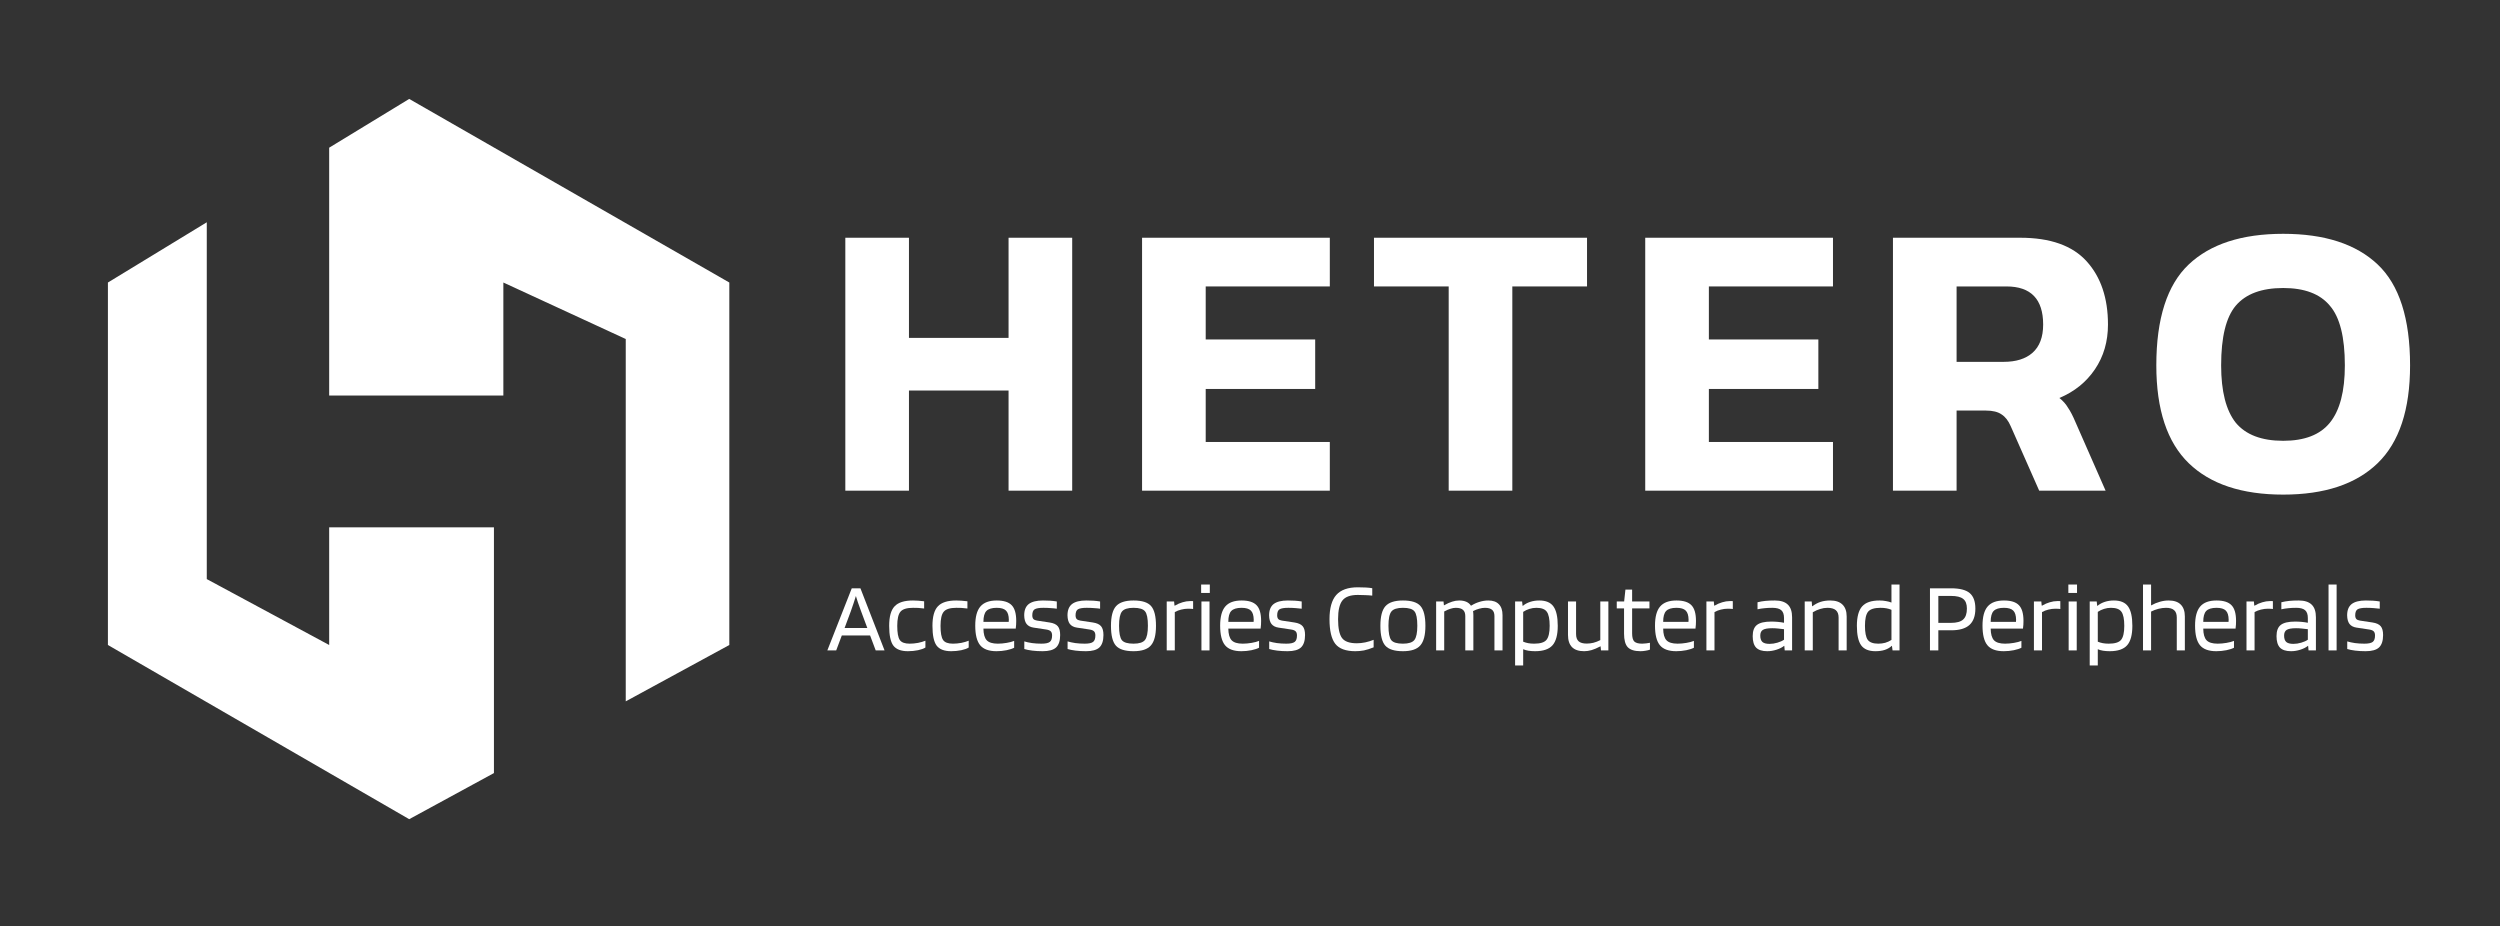
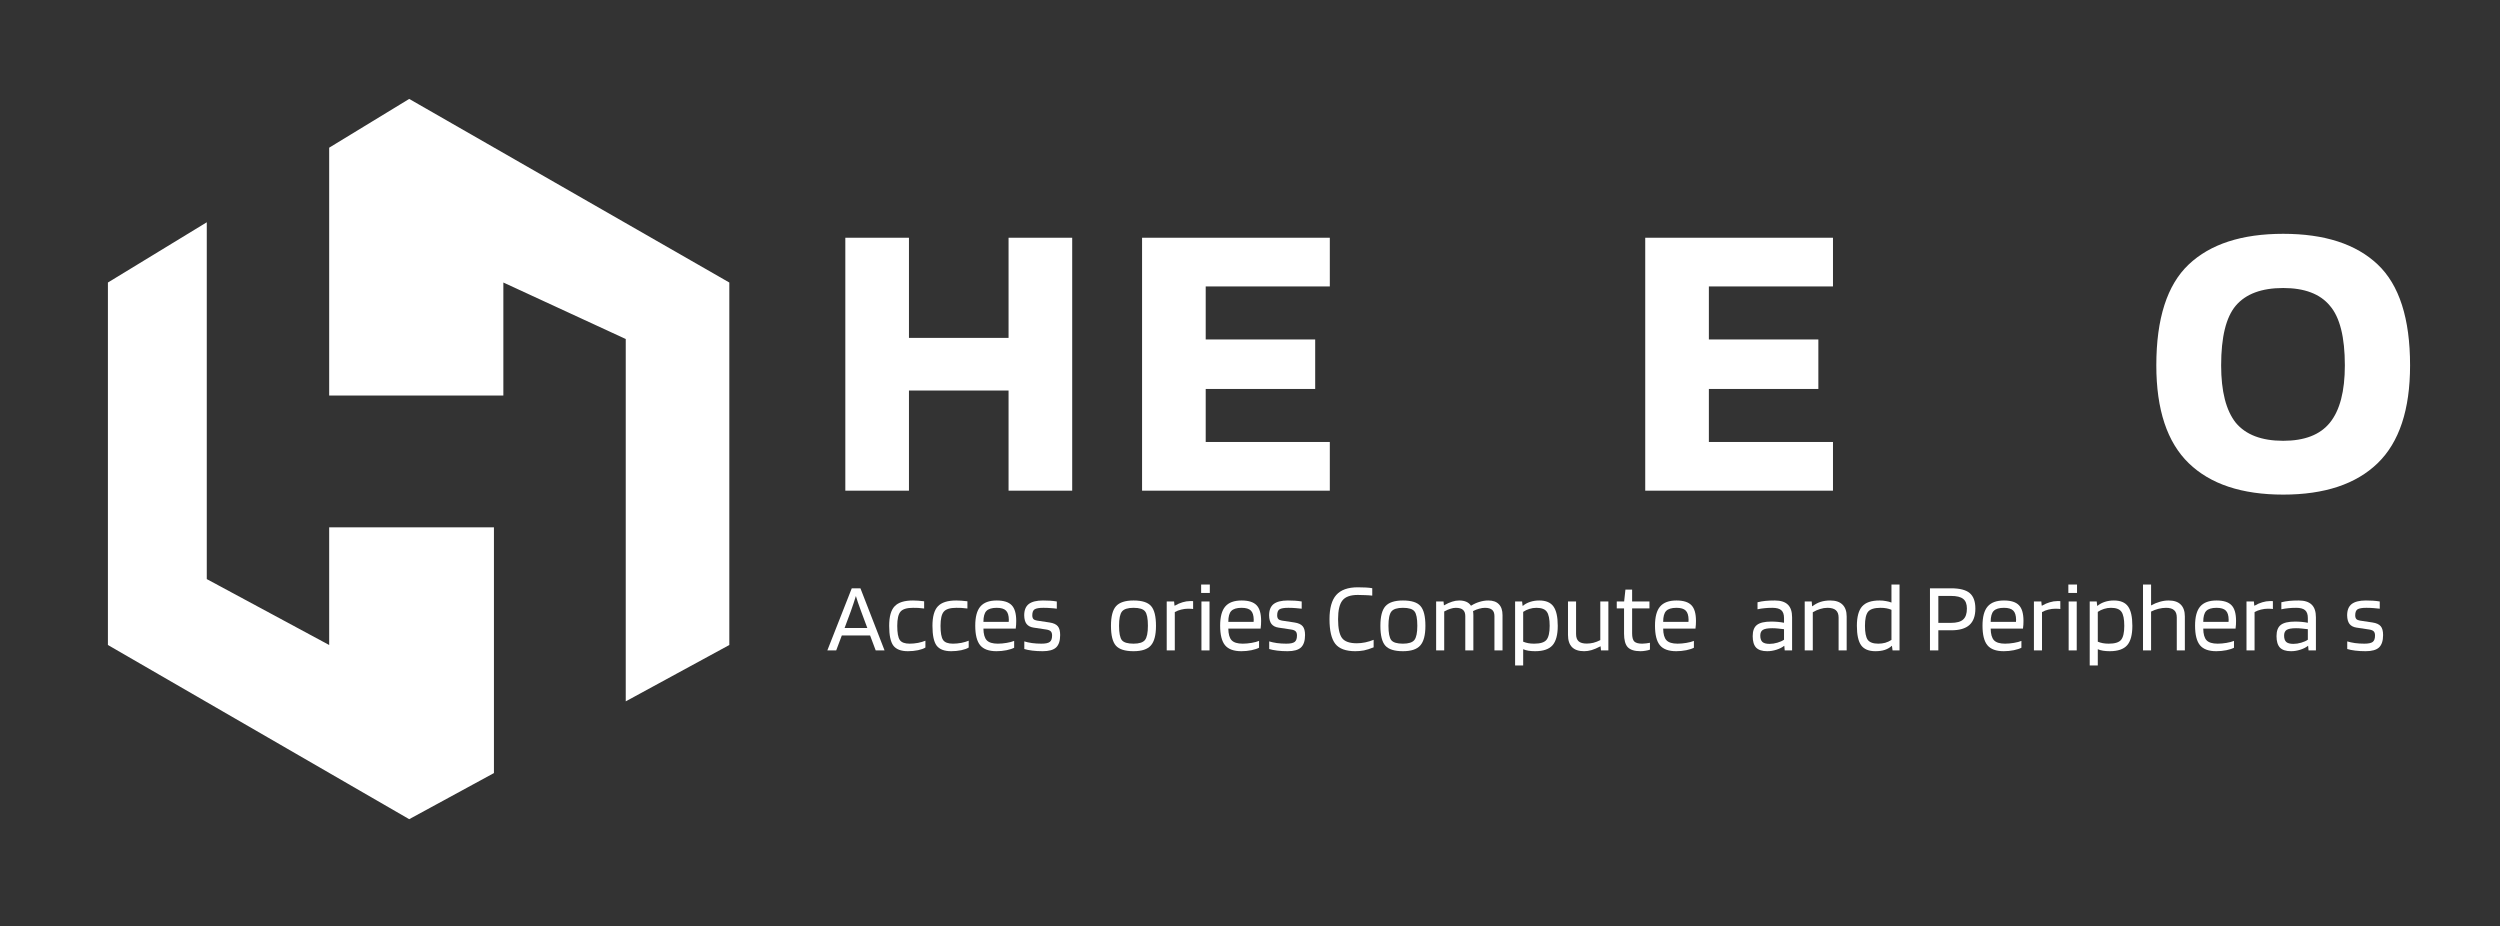
<svg xmlns="http://www.w3.org/2000/svg" width="278" height="103" viewBox="0 0 278 103" fill="none">
  <rect x="0" y="0" width="278" height="103" fill="#333333" stroke="none" />
  <path fill-rule="evenodd" clip-rule="evenodd" d="M22.993 24.717V64.395L36.604 71.724V58.637H54.926V85.966L45.503 91.093L12 71.724V31.416L22.993 24.717ZM36.604 16.423V43.98H55.973V31.416L69.583 37.698V77.99L81.1 71.724V31.416L45.503 11L36.604 16.423Z" fill="white" />
  <path d="M94 54.563V26.437H101.076V37.574H112.152V26.437H119.228V54.563H112.152V43.426H101.076V54.563H94Z" fill="white" />
  <path d="M126.998 54.563V26.437H147.875V31.852H134.074V37.748H146.249V43.252H134.074V49.148H147.875V54.563H126.998Z" fill="white" />
-   <path d="M161.094 54.563V31.852H152.787V26.437H176.477V31.852H168.17V54.563H161.094Z" fill="white" />
  <path d="M182.95 54.563V26.437H203.827V31.852H190.026V37.748H202.201V43.252H190.026V49.148H203.827V54.563H182.95Z" fill="white" />
-   <path d="M210.497 54.563V26.437H224.649C227.99 26.437 230.451 27.31 232.033 29.057C233.616 30.804 234.407 33.148 234.407 36.089C234.407 37.981 233.923 39.641 232.956 41.068C231.989 42.495 230.671 43.557 229.001 44.256C229.411 44.576 229.733 44.94 229.968 45.348C230.231 45.726 230.51 46.265 230.803 46.964L234.143 54.563H226.759L223.595 47.401C223.331 46.789 222.994 46.352 222.584 46.09C222.174 45.799 221.588 45.654 220.826 45.654H217.573V54.563H210.497ZM217.573 40.238H222.803C224.181 40.238 225.25 39.903 226.012 39.233C226.803 38.535 227.199 37.486 227.199 36.089C227.199 33.265 225.836 31.852 223.111 31.852H217.573V40.238Z" fill="white" />
  <path d="M253.892 55C249.291 55 245.79 53.835 243.387 51.506C240.985 49.177 239.783 45.552 239.783 40.631C239.783 35.419 240.985 31.678 243.387 29.407C245.79 27.136 249.291 26 253.892 26C258.492 26 261.993 27.136 264.396 29.407C266.799 31.678 268 35.419 268 40.631C268 45.552 266.799 49.177 264.396 51.506C261.993 53.835 258.492 55 253.892 55ZM253.892 49.017C256.265 49.017 257.994 48.347 259.078 47.008C260.191 45.639 260.748 43.514 260.748 40.631C260.748 37.486 260.191 35.274 259.078 33.992C257.994 32.682 256.265 32.027 253.892 32.027C251.489 32.027 249.731 32.682 248.617 33.992C247.533 35.274 246.991 37.486 246.991 40.631C246.991 43.514 247.533 45.639 248.617 47.008C249.731 48.347 251.489 49.017 253.892 49.017Z" fill="white" />
  <path d="M92.986 72.326H92L94.716 65.419H95.68L98.363 72.326H97.378L96.753 70.662H93.61L92.986 72.326ZM95.176 66.278C95.103 66.535 95.016 66.807 94.913 67.093C94.818 67.379 94.72 67.666 94.618 67.952L93.917 69.836H96.447L95.746 67.952C95.6 67.548 95.483 67.222 95.395 66.972C95.315 66.722 95.242 66.491 95.176 66.278Z" fill="white" />
  <path d="M102.906 71.246V72.006C102.724 72.124 102.45 72.223 102.085 72.303C101.727 72.377 101.351 72.414 100.957 72.414C100.19 72.414 99.65 72.204 99.336 71.786C99.029 71.367 98.876 70.636 98.876 69.594C98.876 68.573 99.076 67.849 99.478 67.424C99.88 66.99 100.562 66.774 101.526 66.774C101.738 66.774 101.928 66.781 102.096 66.796C102.271 66.803 102.494 66.825 102.764 66.862V67.666C102.494 67.629 102.271 67.607 102.096 67.6C101.928 67.592 101.738 67.589 101.526 67.589C100.84 67.589 100.376 67.732 100.135 68.018C99.894 68.297 99.774 68.823 99.774 69.594C99.774 70.365 99.869 70.89 100.059 71.169C100.248 71.441 100.613 71.576 101.154 71.576C101.453 71.576 101.764 71.547 102.085 71.488C102.406 71.422 102.68 71.341 102.906 71.246Z" fill="white" />
  <path d="M107.719 71.246V72.006C107.537 72.124 107.263 72.223 106.898 72.303C106.54 72.377 106.164 72.414 105.77 72.414C105.003 72.414 104.463 72.204 104.149 71.786C103.842 71.367 103.689 70.636 103.689 69.594C103.689 68.573 103.89 67.849 104.291 67.424C104.693 66.99 105.375 66.774 106.339 66.774C106.551 66.774 106.741 66.781 106.909 66.796C107.084 66.803 107.307 66.825 107.577 66.862V67.666C107.307 67.629 107.084 67.607 106.909 67.6C106.741 67.592 106.551 67.589 106.339 67.589C105.653 67.589 105.189 67.732 104.948 68.018C104.707 68.297 104.587 68.823 104.587 69.594C104.587 70.365 104.682 70.89 104.872 71.169C105.062 71.441 105.427 71.576 105.967 71.576C106.266 71.576 106.577 71.547 106.898 71.488C107.219 71.422 107.493 71.341 107.719 71.246Z" fill="white" />
  <path d="M112.774 71.268V72.028C112.585 72.131 112.303 72.223 111.931 72.303C111.566 72.377 111.194 72.414 110.814 72.414C109.967 72.414 109.361 72.193 108.996 71.753C108.631 71.312 108.448 70.585 108.448 69.572C108.448 68.595 108.638 67.886 109.018 67.445C109.397 66.998 110.003 66.774 110.836 66.774C111.61 66.774 112.165 66.95 112.501 67.302C112.837 67.647 113.004 68.228 113.004 69.043C113.004 69.19 113.001 69.326 112.993 69.45C112.986 69.575 112.972 69.726 112.95 69.902H109.357C109.365 70.504 109.485 70.934 109.719 71.191C109.96 71.448 110.372 71.576 110.956 71.576C111.27 71.576 111.599 71.547 111.942 71.488C112.285 71.43 112.563 71.356 112.774 71.268ZM112.183 68.922C112.176 68.437 112.07 68.096 111.865 67.897C111.661 67.692 111.318 67.589 110.836 67.589C110.296 67.589 109.912 67.706 109.686 67.941C109.467 68.169 109.357 68.573 109.357 69.153H112.172C112.172 69.138 112.172 69.105 112.172 69.054C112.179 68.995 112.183 68.951 112.183 68.922Z" fill="white" />
  <path d="M116.028 67.589C115.561 67.589 115.236 67.644 115.053 67.754C114.878 67.864 114.79 68.088 114.79 68.426C114.79 68.602 114.83 68.738 114.911 68.834C114.998 68.922 115.133 68.98 115.316 69.01L116.707 69.219C117.145 69.285 117.452 69.425 117.627 69.638C117.802 69.843 117.89 70.17 117.89 70.618C117.89 71.25 117.74 71.709 117.441 71.995C117.141 72.274 116.645 72.414 115.951 72.414C115.535 72.414 115.148 72.392 114.79 72.348C114.432 72.303 114.137 72.245 113.903 72.171V71.323C114.137 71.397 114.421 71.459 114.757 71.51C115.101 71.555 115.451 71.576 115.809 71.576C116.261 71.576 116.572 71.51 116.74 71.378C116.908 71.246 116.992 71.011 116.992 70.673C116.992 70.46 116.944 70.306 116.849 70.21C116.754 70.108 116.583 70.038 116.335 70.001L114.944 69.792C114.593 69.74 114.33 69.605 114.155 69.384C113.987 69.164 113.899 68.845 113.892 68.426C113.892 67.853 114.06 67.434 114.396 67.17C114.739 66.906 115.265 66.774 115.973 66.774C116.265 66.774 116.528 66.781 116.762 66.796C117.003 66.81 117.255 66.84 117.517 66.884V67.688C117.328 67.659 117.105 67.636 116.849 67.622C116.594 67.6 116.32 67.589 116.028 67.589Z" fill="white" />
-   <path d="M120.841 67.589C120.374 67.589 120.049 67.644 119.866 67.754C119.691 67.864 119.603 68.088 119.603 68.426C119.603 68.602 119.643 68.738 119.724 68.834C119.811 68.922 119.947 68.98 120.129 69.01L121.52 69.219C121.958 69.285 122.265 69.425 122.44 69.638C122.615 69.843 122.703 70.17 122.703 70.618C122.703 71.25 122.553 71.709 122.254 71.995C121.954 72.274 121.458 72.414 120.764 72.414C120.348 72.414 119.961 72.392 119.603 72.348C119.246 72.303 118.95 72.245 118.716 72.171V71.323C118.95 71.397 119.235 71.459 119.57 71.51C119.914 71.555 120.264 71.576 120.622 71.576C121.075 71.576 121.385 71.51 121.553 71.378C121.721 71.246 121.805 71.011 121.805 70.673C121.805 70.46 121.757 70.306 121.662 70.21C121.567 70.108 121.396 70.038 121.148 70.001L119.757 69.792C119.406 69.74 119.143 69.605 118.968 69.384C118.8 69.164 118.713 68.845 118.705 68.426C118.705 67.853 118.873 67.434 119.209 67.17C119.552 66.906 120.078 66.774 120.786 66.774C121.078 66.774 121.341 66.781 121.575 66.796C121.816 66.81 122.068 66.84 122.331 66.884V67.688C122.141 67.659 121.918 67.636 121.662 67.622C121.407 67.6 121.133 67.589 120.841 67.589Z" fill="white" />
  <path d="M128.546 69.594C128.546 70.622 128.356 71.349 127.976 71.775C127.604 72.201 126.961 72.414 126.048 72.414C125.106 72.414 124.453 72.208 124.088 71.797C123.723 71.386 123.54 70.651 123.54 69.594C123.54 68.558 123.726 67.831 124.099 67.412C124.479 66.987 125.128 66.774 126.048 66.774C126.99 66.774 127.64 66.979 127.998 67.391C128.363 67.802 128.546 68.536 128.546 69.594ZM124.438 69.583C124.438 70.391 124.544 70.927 124.756 71.191C124.968 71.448 125.399 71.576 126.048 71.576C126.676 71.576 127.1 71.441 127.319 71.169C127.538 70.89 127.647 70.361 127.647 69.583C127.647 68.775 127.542 68.242 127.33 67.985C127.125 67.721 126.698 67.589 126.048 67.589C125.413 67.589 124.986 67.725 124.767 67.996C124.548 68.268 124.438 68.797 124.438 69.583Z" fill="white" />
  <path d="M130.637 72.326H129.739V66.884H130.56L130.604 67.346H130.648C130.933 67.177 131.218 67.053 131.502 66.972C131.787 66.884 132.068 66.84 132.346 66.84C132.463 66.84 132.539 66.84 132.576 66.84C132.62 66.84 132.652 66.843 132.674 66.851V67.721C132.623 67.706 132.557 67.699 132.477 67.699C132.404 67.692 132.287 67.688 132.127 67.688C131.864 67.688 131.605 67.721 131.349 67.787C131.101 67.846 130.863 67.938 130.637 68.062V72.326Z" fill="white" />
  <path d="M134.531 65.936H133.567V65H134.531V65.936ZM134.498 72.326H133.6V66.884H134.498V72.326Z" fill="white" />
  <path d="M140.006 71.268V72.028C139.816 72.131 139.535 72.223 139.163 72.303C138.798 72.377 138.425 72.414 138.045 72.414C137.198 72.414 136.592 72.193 136.227 71.753C135.862 71.312 135.68 70.585 135.68 69.572C135.68 68.595 135.87 67.886 136.249 67.445C136.629 66.998 137.235 66.774 138.067 66.774C138.841 66.774 139.396 66.95 139.732 67.302C140.068 67.647 140.236 68.228 140.236 69.043C140.236 69.19 140.232 69.326 140.225 69.45C140.218 69.575 140.203 69.726 140.181 69.902H136.589C136.596 70.504 136.717 70.934 136.95 71.191C137.191 71.448 137.604 71.576 138.188 71.576C138.502 71.576 138.83 71.547 139.174 71.488C139.517 71.43 139.794 71.356 140.006 71.268ZM139.415 68.922C139.407 68.437 139.301 68.096 139.097 67.897C138.892 67.692 138.549 67.589 138.067 67.589C137.527 67.589 137.144 67.706 136.917 67.941C136.698 68.169 136.589 68.573 136.589 69.153H139.404C139.404 69.138 139.404 69.105 139.404 69.054C139.411 68.995 139.415 68.951 139.415 68.922Z" fill="white" />
  <path d="M143.259 67.589C142.792 67.589 142.467 67.644 142.285 67.754C142.109 67.864 142.022 68.088 142.022 68.426C142.022 68.602 142.062 68.738 142.142 68.834C142.23 68.922 142.365 68.98 142.547 69.01L143.938 69.219C144.377 69.285 144.683 69.425 144.858 69.638C145.034 69.843 145.121 70.17 145.121 70.618C145.121 71.25 144.972 71.709 144.672 71.995C144.373 72.274 143.876 72.414 143.183 72.414C142.767 72.414 142.38 72.392 142.022 72.348C141.664 72.303 141.368 72.245 141.135 72.171V71.323C141.368 71.397 141.653 71.459 141.989 71.51C142.332 71.555 142.683 71.576 143.04 71.576C143.493 71.576 143.803 71.51 143.971 71.378C144.139 71.246 144.223 71.011 144.223 70.673C144.223 70.46 144.176 70.306 144.081 70.21C143.986 70.108 143.814 70.038 143.566 70.001L142.175 69.792C141.825 69.74 141.562 69.605 141.387 69.384C141.219 69.164 141.131 68.845 141.124 68.426C141.124 67.853 141.292 67.434 141.627 67.17C141.971 66.906 142.496 66.774 143.205 66.774C143.497 66.774 143.76 66.781 143.993 66.796C144.234 66.81 144.486 66.84 144.749 66.884V67.688C144.559 67.659 144.336 67.636 144.081 67.622C143.825 67.6 143.551 67.589 143.259 67.589Z" fill="white" />
  <path d="M150.875 71.532C151.175 71.532 151.489 71.499 151.817 71.433C152.153 71.36 152.463 71.264 152.748 71.147V71.984C152.347 72.146 151.989 72.26 151.675 72.326C151.368 72.384 151.047 72.414 150.711 72.414C149.66 72.414 148.918 72.142 148.488 71.599C148.057 71.048 147.841 70.133 147.841 68.856C147.841 67.629 148.09 66.733 148.586 66.168C149.09 65.595 149.89 65.308 150.985 65.308C151.321 65.308 151.62 65.316 151.883 65.331C152.146 65.345 152.383 65.371 152.595 65.408V66.234C152.339 66.204 152.08 66.186 151.817 66.179C151.562 66.164 151.284 66.157 150.985 66.157C150.167 66.157 149.597 66.362 149.276 66.774C148.955 67.177 148.794 67.871 148.794 68.856C148.794 69.854 148.94 70.552 149.232 70.949C149.524 71.338 150.072 71.532 150.875 71.532Z" fill="white" />
  <path d="M158.505 69.594C158.505 70.622 158.315 71.349 157.935 71.775C157.563 72.201 156.92 72.414 156.007 72.414C155.065 72.414 154.412 72.208 154.047 71.797C153.682 71.386 153.499 70.651 153.499 69.594C153.499 68.558 153.685 67.831 154.058 67.412C154.437 66.987 155.087 66.774 156.007 66.774C156.949 66.774 157.599 66.979 157.957 67.391C158.322 67.802 158.505 68.536 158.505 69.594ZM154.397 69.583C154.397 70.391 154.503 70.927 154.715 71.191C154.927 71.448 155.357 71.576 156.007 71.576C156.635 71.576 157.059 71.441 157.278 71.169C157.497 70.89 157.606 70.361 157.606 69.583C157.606 68.775 157.501 68.242 157.289 67.985C157.084 67.721 156.657 67.589 156.007 67.589C155.372 67.589 154.945 67.725 154.726 67.996C154.507 68.268 154.397 68.797 154.397 69.583Z" fill="white" />
  <path d="M160.596 72.326H159.698V66.884H160.519L160.563 67.302H160.596C160.917 67.119 161.209 66.987 161.472 66.906C161.735 66.818 161.998 66.774 162.261 66.774C162.568 66.774 162.83 66.821 163.049 66.917C163.269 67.012 163.44 67.155 163.564 67.346H163.597C163.889 67.163 164.196 67.023 164.517 66.928C164.846 66.825 165.174 66.774 165.503 66.774C166.021 66.774 166.412 66.913 166.675 67.192C166.945 67.464 167.08 67.868 167.08 68.404V72.326H166.182V68.514C166.182 68.198 166.098 67.967 165.93 67.82C165.762 67.666 165.496 67.589 165.13 67.589C164.926 67.589 164.711 67.622 164.484 67.688C164.258 67.747 164.032 67.835 163.805 67.952C163.82 68.026 163.827 68.099 163.827 68.173C163.834 68.246 163.838 68.323 163.838 68.404V72.326H162.94V68.514C162.94 68.198 162.856 67.967 162.688 67.82C162.52 67.666 162.254 67.589 161.888 67.589C161.706 67.589 161.512 67.622 161.308 67.688C161.104 67.747 160.866 67.849 160.596 67.996V72.326Z" fill="white" />
  <path d="M169.377 74H168.479V66.884H169.257L169.312 67.368H169.345C169.571 67.177 169.841 67.031 170.155 66.928C170.469 66.825 170.805 66.774 171.163 66.774C171.9 66.774 172.426 66.994 172.74 67.434C173.061 67.875 173.222 68.595 173.222 69.594C173.222 70.592 173.028 71.312 172.641 71.753C172.254 72.193 171.608 72.414 170.703 72.414C170.432 72.414 170.184 72.395 169.958 72.359C169.739 72.322 169.545 72.267 169.377 72.193V74ZM172.324 69.594C172.324 68.845 172.218 68.323 172.006 68.029C171.802 67.736 171.415 67.589 170.845 67.589C170.575 67.589 170.316 67.629 170.067 67.71C169.826 67.783 169.596 67.894 169.377 68.04V71.356C169.56 71.43 169.746 71.485 169.936 71.521C170.133 71.558 170.352 71.576 170.593 71.576C171.272 71.576 171.729 71.437 171.962 71.158C172.203 70.871 172.324 70.35 172.324 69.594Z" fill="white" />
  <path d="M176.157 72.414C175.558 72.414 175.109 72.263 174.81 71.962C174.511 71.661 174.361 71.209 174.361 70.607V66.884H175.259V70.497C175.259 70.871 175.354 71.143 175.544 71.312C175.734 71.481 176.033 71.566 176.442 71.566C176.69 71.566 176.938 71.536 177.187 71.477C177.442 71.411 177.698 71.312 177.953 71.18V66.884H178.851V72.326H178.03L177.986 71.874H177.964C177.585 72.072 177.256 72.212 176.979 72.293C176.701 72.373 176.427 72.414 176.157 72.414Z" fill="white" />
  <path d="M183.474 71.477V72.237C183.358 72.289 183.197 72.329 182.992 72.359C182.795 72.395 182.605 72.414 182.423 72.414C181.766 72.414 181.295 72.267 181.01 71.973C180.733 71.679 180.594 71.173 180.594 70.453V67.655H179.783V66.884H180.605L180.747 65.562H181.492V66.884H183.42V67.655H181.492V70.42C181.492 70.868 181.572 71.173 181.733 71.334C181.901 71.496 182.193 71.576 182.609 71.576C182.741 71.576 182.89 71.566 183.058 71.543C183.233 71.521 183.372 71.499 183.474 71.477Z" fill="white" />
  <path d="M188.362 71.268V72.028C188.172 72.131 187.891 72.223 187.518 72.303C187.153 72.377 186.781 72.414 186.401 72.414C185.554 72.414 184.948 72.193 184.583 71.753C184.218 71.312 184.036 70.585 184.036 69.572C184.036 68.595 184.225 67.886 184.605 67.445C184.985 66.998 185.591 66.774 186.423 66.774C187.197 66.774 187.752 66.95 188.088 67.302C188.424 67.647 188.592 68.228 188.592 69.043C188.592 69.19 188.588 69.326 188.581 69.45C188.574 69.575 188.559 69.726 188.537 69.902H184.945C184.952 70.504 185.072 70.934 185.306 71.191C185.547 71.448 185.959 71.576 186.544 71.576C186.858 71.576 187.186 71.547 187.529 71.488C187.873 71.43 188.15 71.356 188.362 71.268ZM187.77 68.922C187.763 68.437 187.657 68.096 187.453 67.897C187.248 67.692 186.905 67.589 186.423 67.589C185.883 67.589 185.499 67.706 185.273 67.941C185.054 68.169 184.945 68.573 184.945 69.153H187.759C187.759 69.138 187.759 69.105 187.759 69.054C187.767 68.995 187.77 68.951 187.77 68.922Z" fill="white" />
-   <path d="M190.651 72.326H189.753V66.884H190.575L190.618 67.346H190.662C190.947 67.177 191.232 67.053 191.517 66.972C191.801 66.884 192.082 66.84 192.36 66.84C192.477 66.84 192.553 66.84 192.59 66.84C192.634 66.84 192.667 66.843 192.688 66.851V67.721C192.637 67.706 192.572 67.699 192.491 67.699C192.418 67.692 192.302 67.688 192.141 67.688C191.878 67.688 191.619 67.721 191.363 67.787C191.115 67.846 190.878 67.938 190.651 68.062V72.326Z" fill="white" />
  <path d="M196.51 72.414C195.955 72.414 195.546 72.281 195.283 72.017C195.027 71.745 194.9 71.32 194.9 70.739C194.9 70.152 195.057 69.737 195.371 69.495C195.685 69.245 196.218 69.12 196.97 69.12C197.218 69.12 197.463 69.131 197.703 69.153C197.944 69.175 198.171 69.208 198.383 69.252V68.723C198.383 68.32 198.28 68.029 198.076 67.853C197.871 67.677 197.543 67.589 197.09 67.589C196.754 67.589 196.459 67.603 196.203 67.633C195.947 67.655 195.692 67.695 195.436 67.754V66.972C195.728 66.898 196.024 66.847 196.323 66.818C196.63 66.788 196.977 66.774 197.364 66.774C198.014 66.774 198.496 66.928 198.81 67.236C199.124 67.537 199.281 68.007 199.281 68.646V72.326H198.459L198.415 71.819H198.393C198.174 71.995 197.89 72.138 197.539 72.249C197.196 72.359 196.853 72.414 196.51 72.414ZM197.068 69.858C196.572 69.858 196.225 69.92 196.028 70.045C195.838 70.163 195.743 70.376 195.743 70.684C195.743 71.007 195.823 71.242 195.984 71.389C196.145 71.529 196.407 71.599 196.773 71.599C197.057 71.599 197.349 71.555 197.649 71.466C197.948 71.378 198.193 71.268 198.383 71.136V69.968C198.142 69.931 197.915 69.906 197.703 69.891C197.499 69.869 197.287 69.858 197.068 69.858Z" fill="white" />
  <path d="M201.582 72.326H200.684V66.884H201.462L201.506 67.412H201.539C201.831 67.192 202.134 67.031 202.448 66.928C202.769 66.825 203.127 66.774 203.521 66.774C204.12 66.774 204.572 66.924 204.879 67.225C205.193 67.526 205.35 67.971 205.35 68.558V72.326H204.452V68.668C204.452 68.301 204.35 68.029 204.145 67.853C203.941 67.677 203.627 67.589 203.203 67.589C202.941 67.589 202.67 67.633 202.393 67.721C202.123 67.802 201.853 67.923 201.582 68.085V72.326Z" fill="white" />
  <path d="M210.33 65H211.228V72.326H210.451L210.385 71.819H210.363C210.151 72.017 209.892 72.168 209.586 72.27C209.286 72.366 208.939 72.414 208.545 72.414C207.808 72.414 207.278 72.193 206.957 71.753C206.643 71.312 206.486 70.592 206.486 69.594C206.486 68.595 206.68 67.875 207.066 67.434C207.453 66.994 208.1 66.774 209.005 66.774C209.261 66.774 209.498 66.796 209.717 66.84C209.943 66.876 210.148 66.931 210.33 67.005V65ZM209.115 67.589C208.436 67.589 207.976 67.732 207.735 68.018C207.501 68.305 207.384 68.83 207.384 69.594C207.384 70.335 207.486 70.853 207.691 71.147C207.903 71.433 208.293 71.576 208.863 71.576C209.133 71.576 209.392 71.543 209.64 71.477C209.889 71.404 210.119 71.297 210.33 71.158V67.809C210.155 67.736 209.969 67.68 209.772 67.644C209.575 67.607 209.356 67.589 209.115 67.589Z" fill="white" />
  <path d="M215.543 70.089V72.326H214.612V65.419H216.945C217.916 65.419 218.61 65.595 219.026 65.947C219.449 66.3 219.661 66.876 219.661 67.677C219.661 68.492 219.442 69.098 219.004 69.495C218.566 69.891 217.89 70.089 216.978 70.089H215.543ZM218.719 67.677C218.719 67.17 218.58 66.81 218.303 66.597C218.033 66.377 217.58 66.267 216.945 66.267H215.543V69.263H216.945C217.58 69.263 218.033 69.138 218.303 68.889C218.58 68.639 218.719 68.235 218.719 67.677Z" fill="white" />
  <path d="M224.781 71.268V72.028C224.591 72.131 224.31 72.223 223.938 72.303C223.573 72.377 223.2 72.414 222.82 72.414C221.973 72.414 221.367 72.193 221.002 71.753C220.637 71.312 220.455 70.585 220.455 69.572C220.455 68.595 220.645 67.886 221.024 67.445C221.404 66.998 222.01 66.774 222.842 66.774C223.616 66.774 224.171 66.95 224.507 67.302C224.843 67.647 225.011 68.228 225.011 69.043C225.011 69.19 225.007 69.326 225 69.45C224.993 69.575 224.978 69.726 224.956 69.902H221.364C221.371 70.504 221.492 70.934 221.725 71.191C221.966 71.448 222.379 71.576 222.963 71.576C223.277 71.576 223.605 71.547 223.949 71.488C224.292 71.43 224.569 71.356 224.781 71.268ZM224.19 68.922C224.182 68.437 224.076 68.096 223.872 67.897C223.667 67.692 223.324 67.589 222.842 67.589C222.302 67.589 221.919 67.706 221.692 67.941C221.473 68.169 221.364 68.573 221.364 69.153H224.179C224.179 69.138 224.179 69.105 224.179 69.054C224.186 68.995 224.19 68.951 224.19 68.922Z" fill="white" />
  <path d="M227.071 72.326H226.172V66.884H226.994L227.038 67.346H227.082C227.366 67.177 227.651 67.053 227.936 66.972C228.221 66.884 228.502 66.84 228.779 66.84C228.896 66.84 228.973 66.84 229.009 66.84C229.053 66.84 229.086 66.843 229.108 66.851V67.721C229.057 67.706 228.991 67.699 228.911 67.699C228.838 67.692 228.721 67.688 228.56 67.688C228.297 67.688 228.038 67.721 227.783 67.787C227.534 67.846 227.297 67.938 227.071 68.062V72.326Z" fill="white" />
  <path d="M230.965 65.936H230.001V65H230.965V65.936ZM230.932 72.326H230.034V66.884H230.932V72.326Z" fill="white" />
  <path d="M233.274 74H232.376V66.884H233.154L233.208 67.368H233.241C233.468 67.177 233.738 67.031 234.052 66.928C234.366 66.825 234.702 66.774 235.059 66.774C235.797 66.774 236.323 66.994 236.637 67.434C236.958 67.875 237.118 68.595 237.118 69.594C237.118 70.592 236.925 71.312 236.538 71.753C236.151 72.193 235.505 72.414 234.599 72.414C234.329 72.414 234.081 72.395 233.855 72.359C233.636 72.322 233.442 72.267 233.274 72.193V74ZM236.22 69.594C236.22 68.845 236.115 68.323 235.903 68.029C235.698 67.736 235.311 67.589 234.742 67.589C234.472 67.589 234.212 67.629 233.964 67.71C233.723 67.783 233.493 67.894 233.274 68.04V71.356C233.457 71.43 233.643 71.485 233.833 71.521C234.03 71.558 234.249 71.576 234.49 71.576C235.169 71.576 235.625 71.437 235.859 71.158C236.1 70.871 236.22 70.35 236.22 69.594Z" fill="white" />
  <path d="M239.2 72.326H238.302V65H239.2V67.324C239.528 67.141 239.853 67.005 240.174 66.917C240.503 66.821 240.828 66.774 241.149 66.774C241.748 66.774 242.197 66.924 242.496 67.225C242.803 67.526 242.956 67.971 242.956 68.558V72.326H242.058V68.668C242.058 68.294 241.96 68.022 241.763 67.853C241.573 67.677 241.273 67.589 240.864 67.589C240.594 67.589 240.313 67.626 240.021 67.699C239.736 67.772 239.462 67.875 239.2 68.007V72.326Z" fill="white" />
  <path d="M248.419 71.268V72.028C248.229 72.131 247.948 72.223 247.575 72.303C247.21 72.377 246.838 72.414 246.458 72.414C245.611 72.414 245.005 72.193 244.64 71.753C244.275 71.312 244.092 70.585 244.092 69.572C244.092 68.595 244.282 67.886 244.662 67.445C245.042 66.998 245.648 66.774 246.48 66.774C247.254 66.774 247.809 66.95 248.145 67.302C248.481 67.647 248.649 68.228 248.649 69.043C248.649 69.19 248.645 69.326 248.638 69.45C248.63 69.575 248.616 69.726 248.594 69.902H245.002C245.009 70.504 245.129 70.934 245.363 71.191C245.604 71.448 246.016 71.576 246.601 71.576C246.915 71.576 247.243 71.547 247.586 71.488C247.93 71.43 248.207 71.356 248.419 71.268ZM247.827 68.922C247.82 68.437 247.714 68.096 247.51 67.897C247.305 67.692 246.962 67.589 246.48 67.589C245.94 67.589 245.556 67.706 245.33 67.941C245.111 68.169 245.002 68.573 245.002 69.153H247.816C247.816 69.138 247.816 69.105 247.816 69.054C247.824 68.995 247.827 68.951 247.827 68.922Z" fill="white" />
  <path d="M250.708 72.326H249.81V66.884H250.632L250.675 67.346H250.719C251.004 67.177 251.289 67.053 251.574 66.972C251.858 66.884 252.139 66.84 252.417 66.84C252.534 66.84 252.61 66.84 252.647 66.84C252.691 66.84 252.724 66.843 252.745 66.851V67.721C252.694 67.706 252.629 67.699 252.548 67.699C252.475 67.692 252.359 67.688 252.198 67.688C251.935 67.688 251.676 67.721 251.42 67.787C251.172 67.846 250.935 67.938 250.708 68.062V72.326Z" fill="white" />
  <path d="M254.759 72.414C254.204 72.414 253.795 72.281 253.532 72.017C253.277 71.745 253.149 71.32 253.149 70.739C253.149 70.152 253.306 69.737 253.62 69.495C253.934 69.245 254.467 69.12 255.219 69.12C255.467 69.12 255.712 69.131 255.953 69.153C256.194 69.175 256.42 69.208 256.632 69.252V68.723C256.632 68.32 256.53 68.029 256.325 67.853C256.121 67.677 255.792 67.589 255.34 67.589C255.004 67.589 254.708 67.603 254.452 67.633C254.197 67.655 253.941 67.695 253.686 67.754V66.972C253.978 66.898 254.273 66.847 254.573 66.818C254.88 66.788 255.226 66.774 255.613 66.774C256.263 66.774 256.745 66.928 257.059 67.236C257.373 67.537 257.53 68.007 257.53 68.646V72.326H256.709L256.665 71.819H256.643C256.424 71.995 256.139 72.138 255.789 72.249C255.445 72.359 255.102 72.414 254.759 72.414ZM255.318 69.858C254.821 69.858 254.474 69.92 254.277 70.045C254.087 70.163 253.992 70.376 253.992 70.684C253.992 71.007 254.073 71.242 254.233 71.389C254.394 71.529 254.657 71.599 255.022 71.599C255.307 71.599 255.599 71.555 255.898 71.466C256.197 71.378 256.442 71.268 256.632 71.136V69.968C256.391 69.931 256.165 69.906 255.953 69.891C255.748 69.869 255.537 69.858 255.318 69.858Z" fill="white" />
-   <path d="M259.832 65V72.326H258.934V65H259.832Z" fill="white" />
  <path d="M263.138 67.589C262.671 67.589 262.346 67.644 262.163 67.754C261.988 67.864 261.9 68.088 261.9 68.426C261.9 68.602 261.941 68.738 262.021 68.834C262.109 68.922 262.244 68.98 262.426 69.01L263.817 69.219C264.255 69.285 264.562 69.425 264.737 69.638C264.912 69.843 265 70.17 265 70.618C265 71.25 264.85 71.709 264.551 71.995C264.252 72.274 263.755 72.414 263.061 72.414C262.645 72.414 262.258 72.392 261.9 72.348C261.543 72.303 261.247 72.245 261.013 72.171V71.323C261.247 71.397 261.532 71.459 261.868 71.51C262.211 71.555 262.561 71.576 262.919 71.576C263.372 71.576 263.682 71.51 263.85 71.378C264.018 71.246 264.102 71.011 264.102 70.673C264.102 70.46 264.054 70.306 263.96 70.21C263.865 70.108 263.693 70.038 263.445 70.001L262.054 69.792C261.703 69.74 261.44 69.605 261.265 69.384C261.097 69.164 261.01 68.845 261.002 68.426C261.002 67.853 261.17 67.434 261.506 67.17C261.849 66.906 262.375 66.774 263.083 66.774C263.375 66.774 263.638 66.781 263.872 66.796C264.113 66.81 264.365 66.84 264.628 66.884V67.688C264.438 67.659 264.215 67.636 263.96 67.622C263.704 67.6 263.43 67.589 263.138 67.589Z" fill="white" />
</svg>